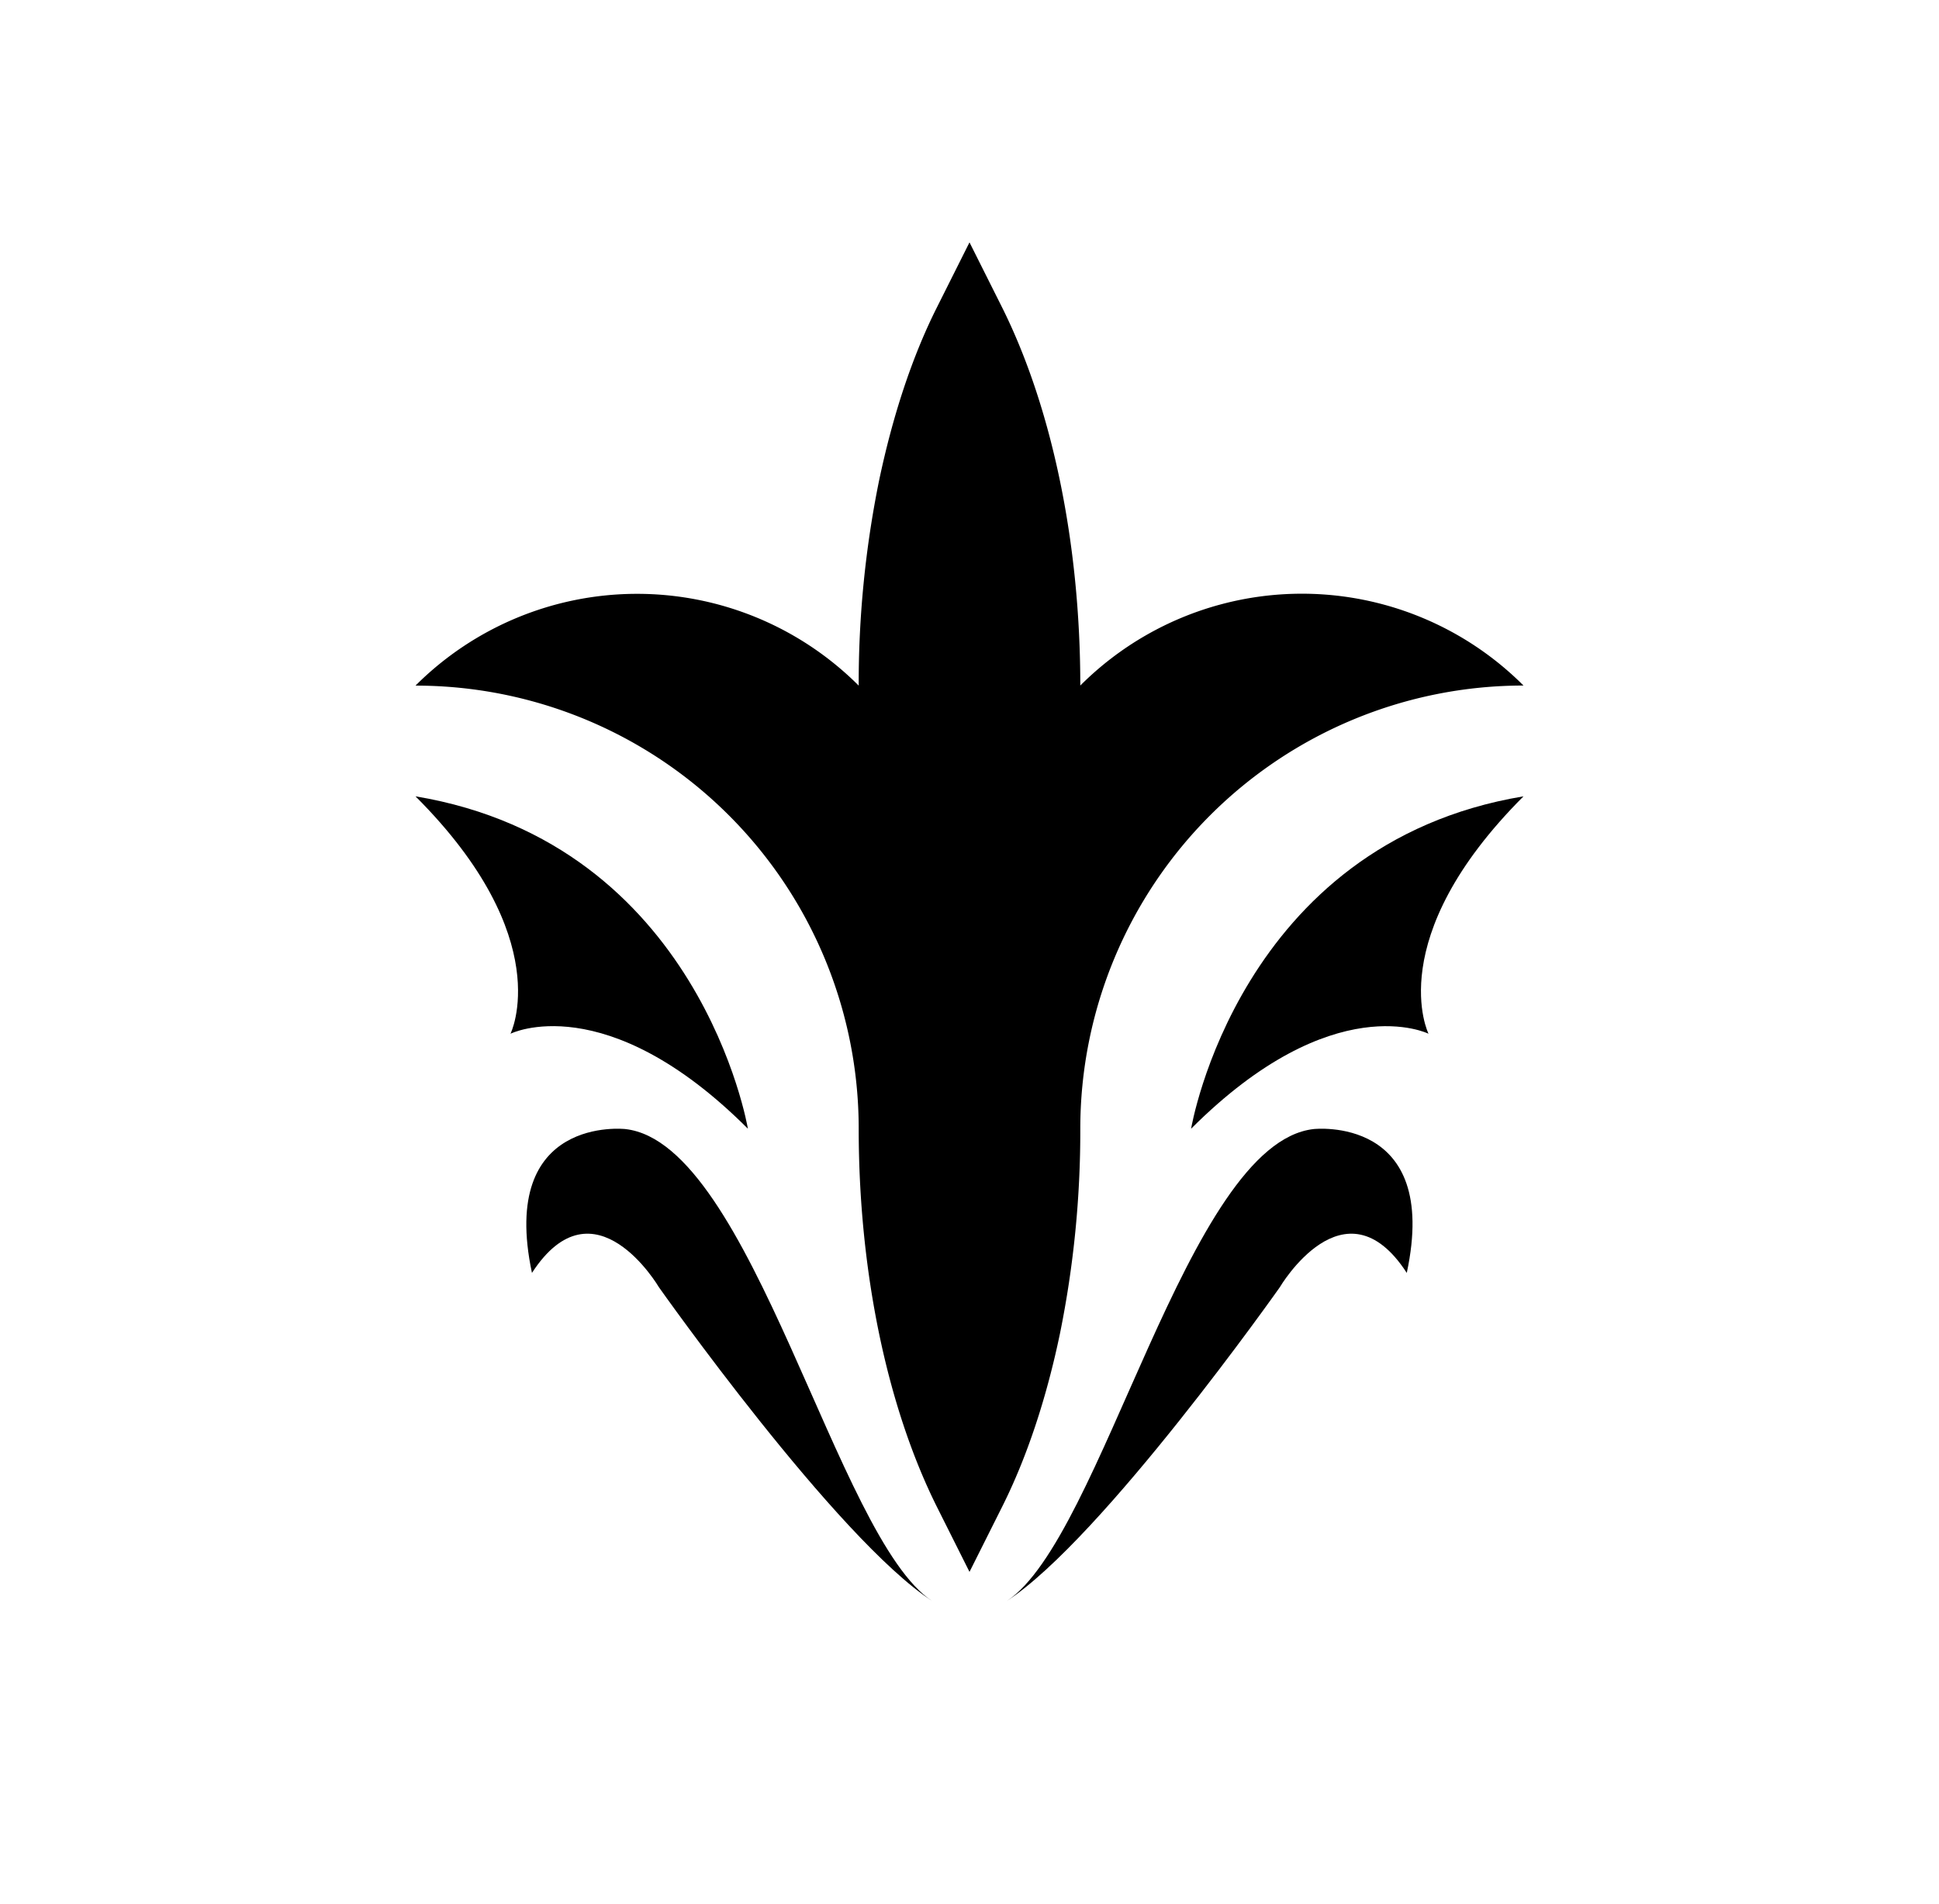
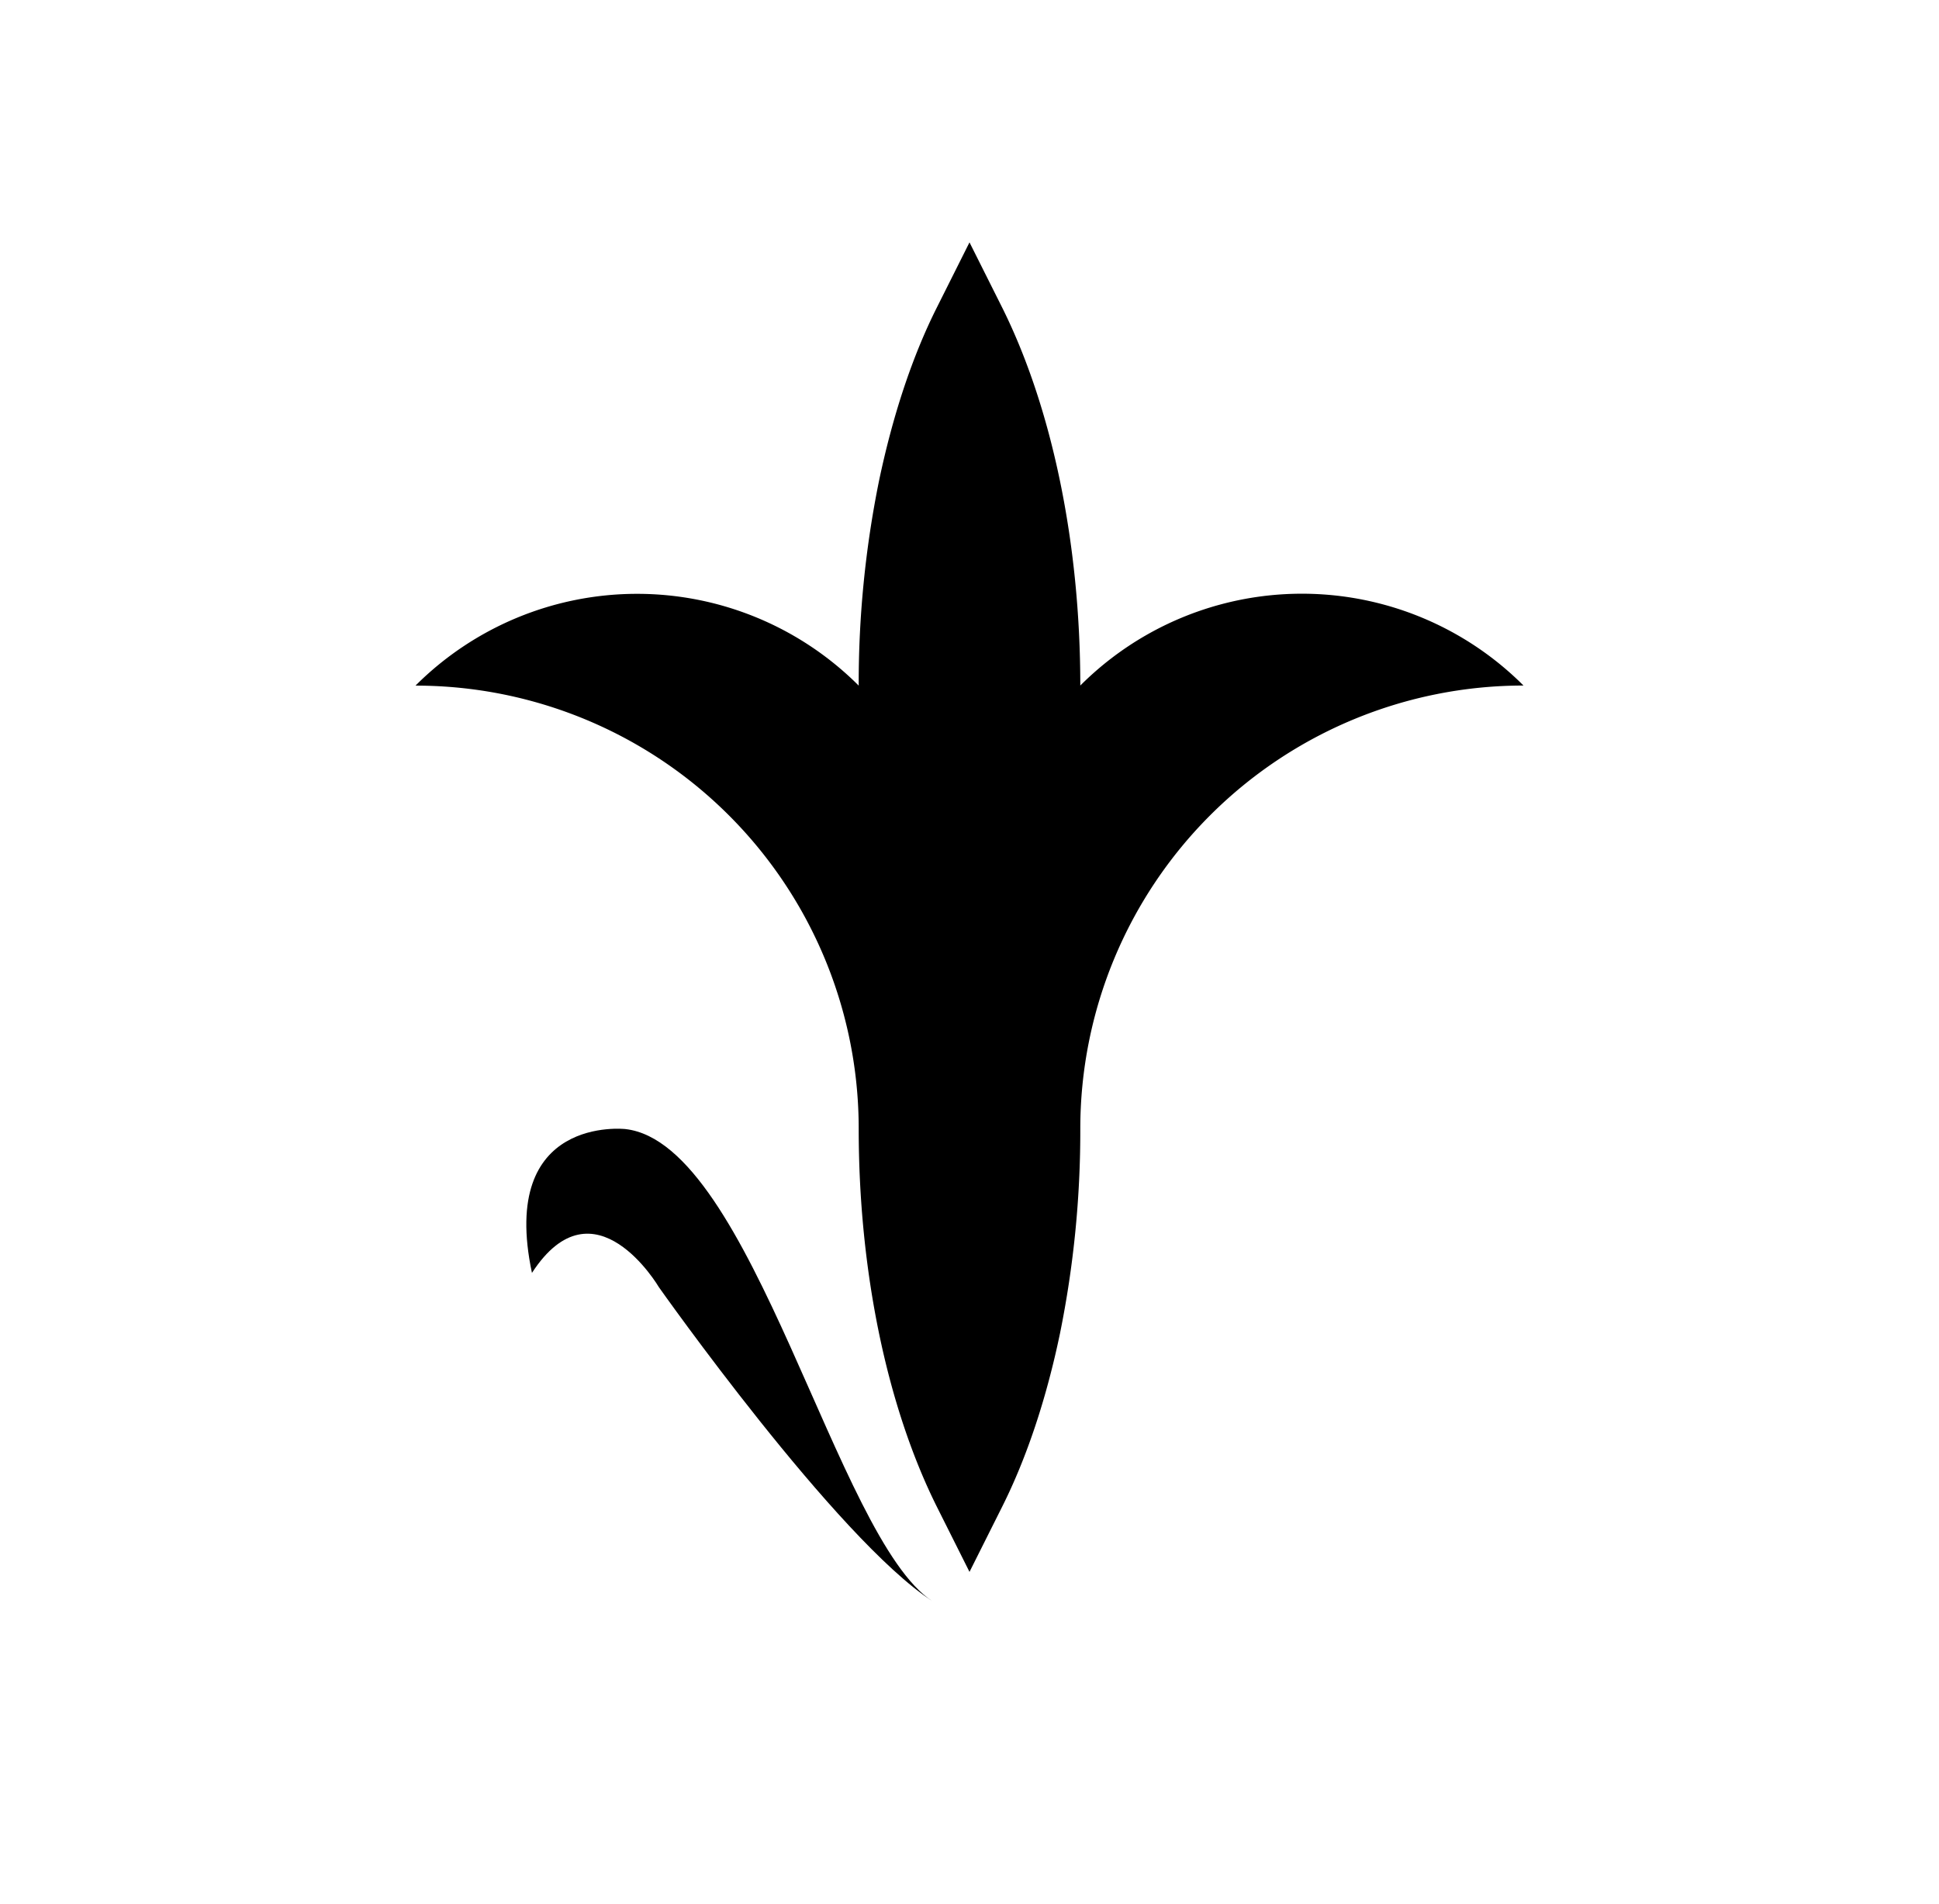
<svg xmlns="http://www.w3.org/2000/svg" id="Слой_2" data-name="Слой 2" viewBox="0 0 504 495">
  <g>
    <path d="M280.8,293.4A115.2,115.2,0,0,1,396,178.2a81.43,81.43,0,0,0-115.2,0c0-36.9-7.33-72.26-20.35-98.34L252,63l-8.45,16.86C237,92.89,232,108.25,228.48,125a264.47,264.47,0,0,0-5.28,53.22,81.46,81.46,0,0,0-115.2,0A115.16,115.16,0,0,1,223.2,293.4c0,36.9,7.33,72.26,20.35,98.34L252,408.6l8.45-16.86c6.53-13,11.58-28.39,15.07-45.12A264.47,264.47,0,0,0,280.8,293.4Z" />
-     <path d="M341.44,293.49c-33,3.72-54.86,106.51-79.78,122.7,24.92-16.19,71-81.59,71-81.59s16.83-28.65,33-3.72C374.47,289.76,341.44,293.49,341.44,293.49Z" />
    <path d="M162.56,293.49s-33-3.73-24.29,37.39c16.19-24.93,33,3.72,33,3.72s46.13,65.4,71.05,81.59C217.42,400,195.58,297.21,162.56,293.49Z" />
-     <path d="M309.6,293.4c37-37,61.71-24.69,61.71-24.69S359,244,396,207C321.94,219.34,309.6,293.4,309.6,293.4Z" />
-     <path d="M194.4,293.4S182.06,219.34,108,207c37,37,24.69,61.71,24.69,61.71S157.37,256.37,194.4,293.4Z" />
  </g>
</svg>